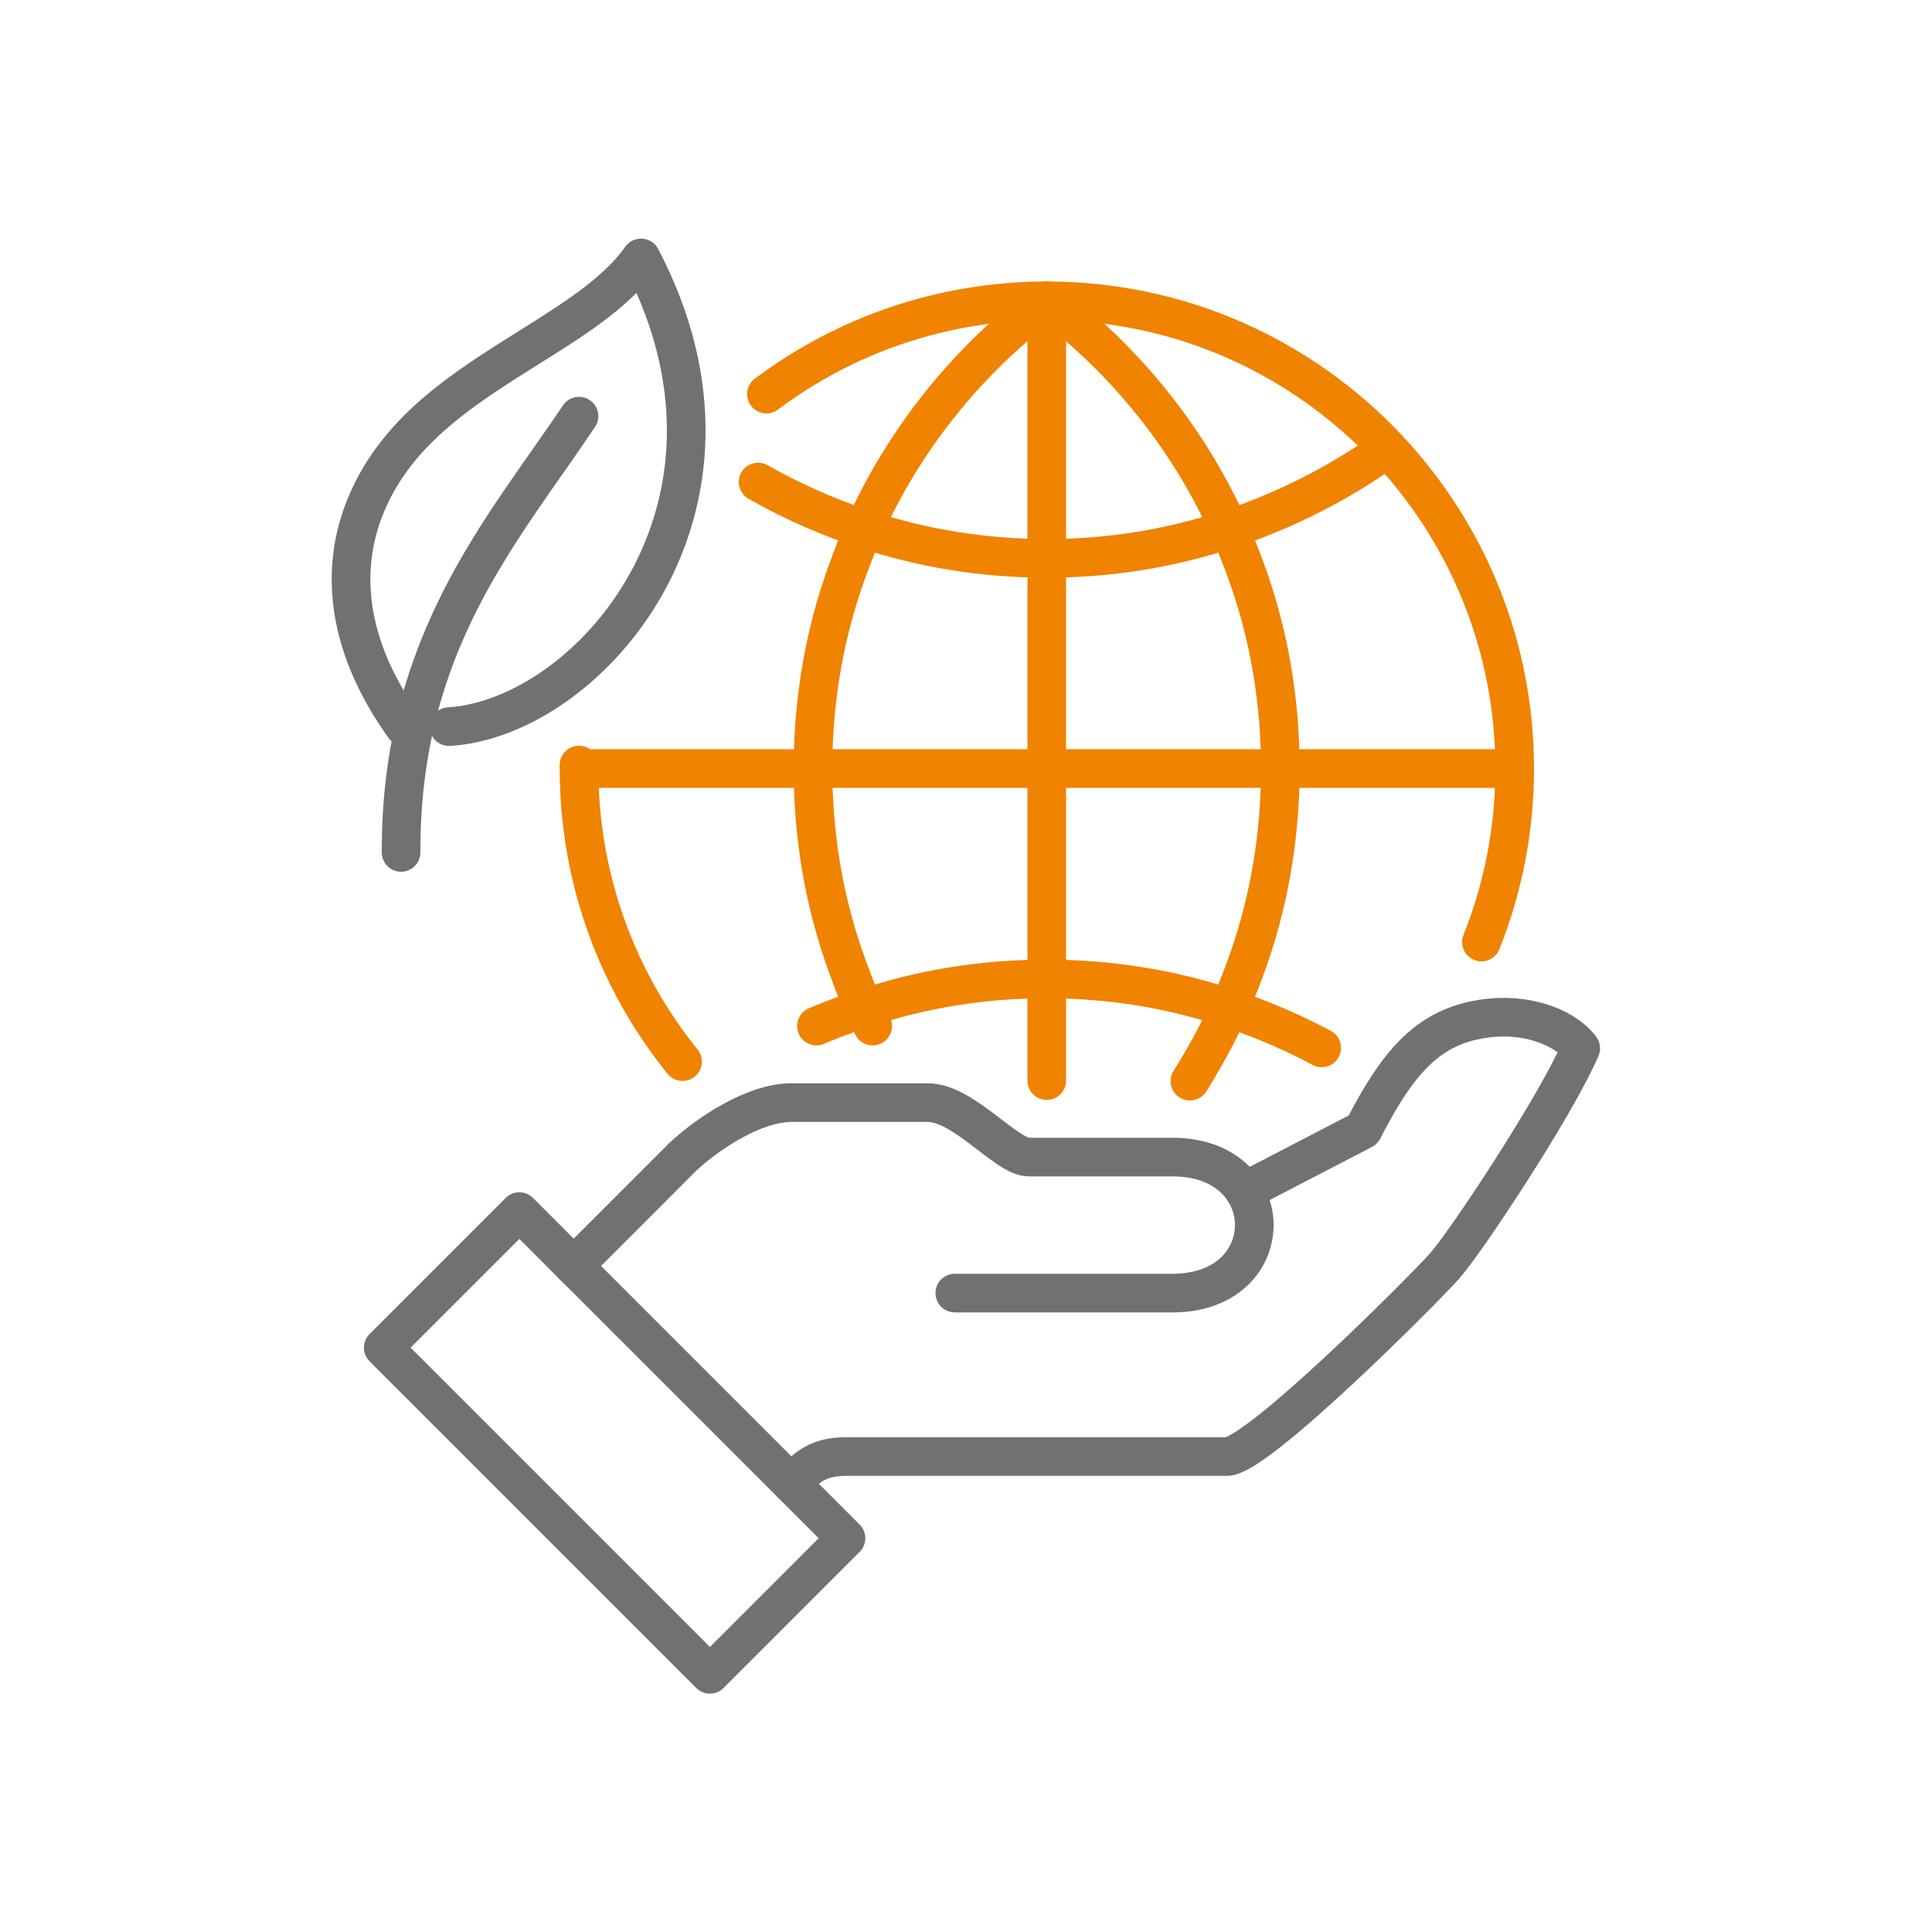
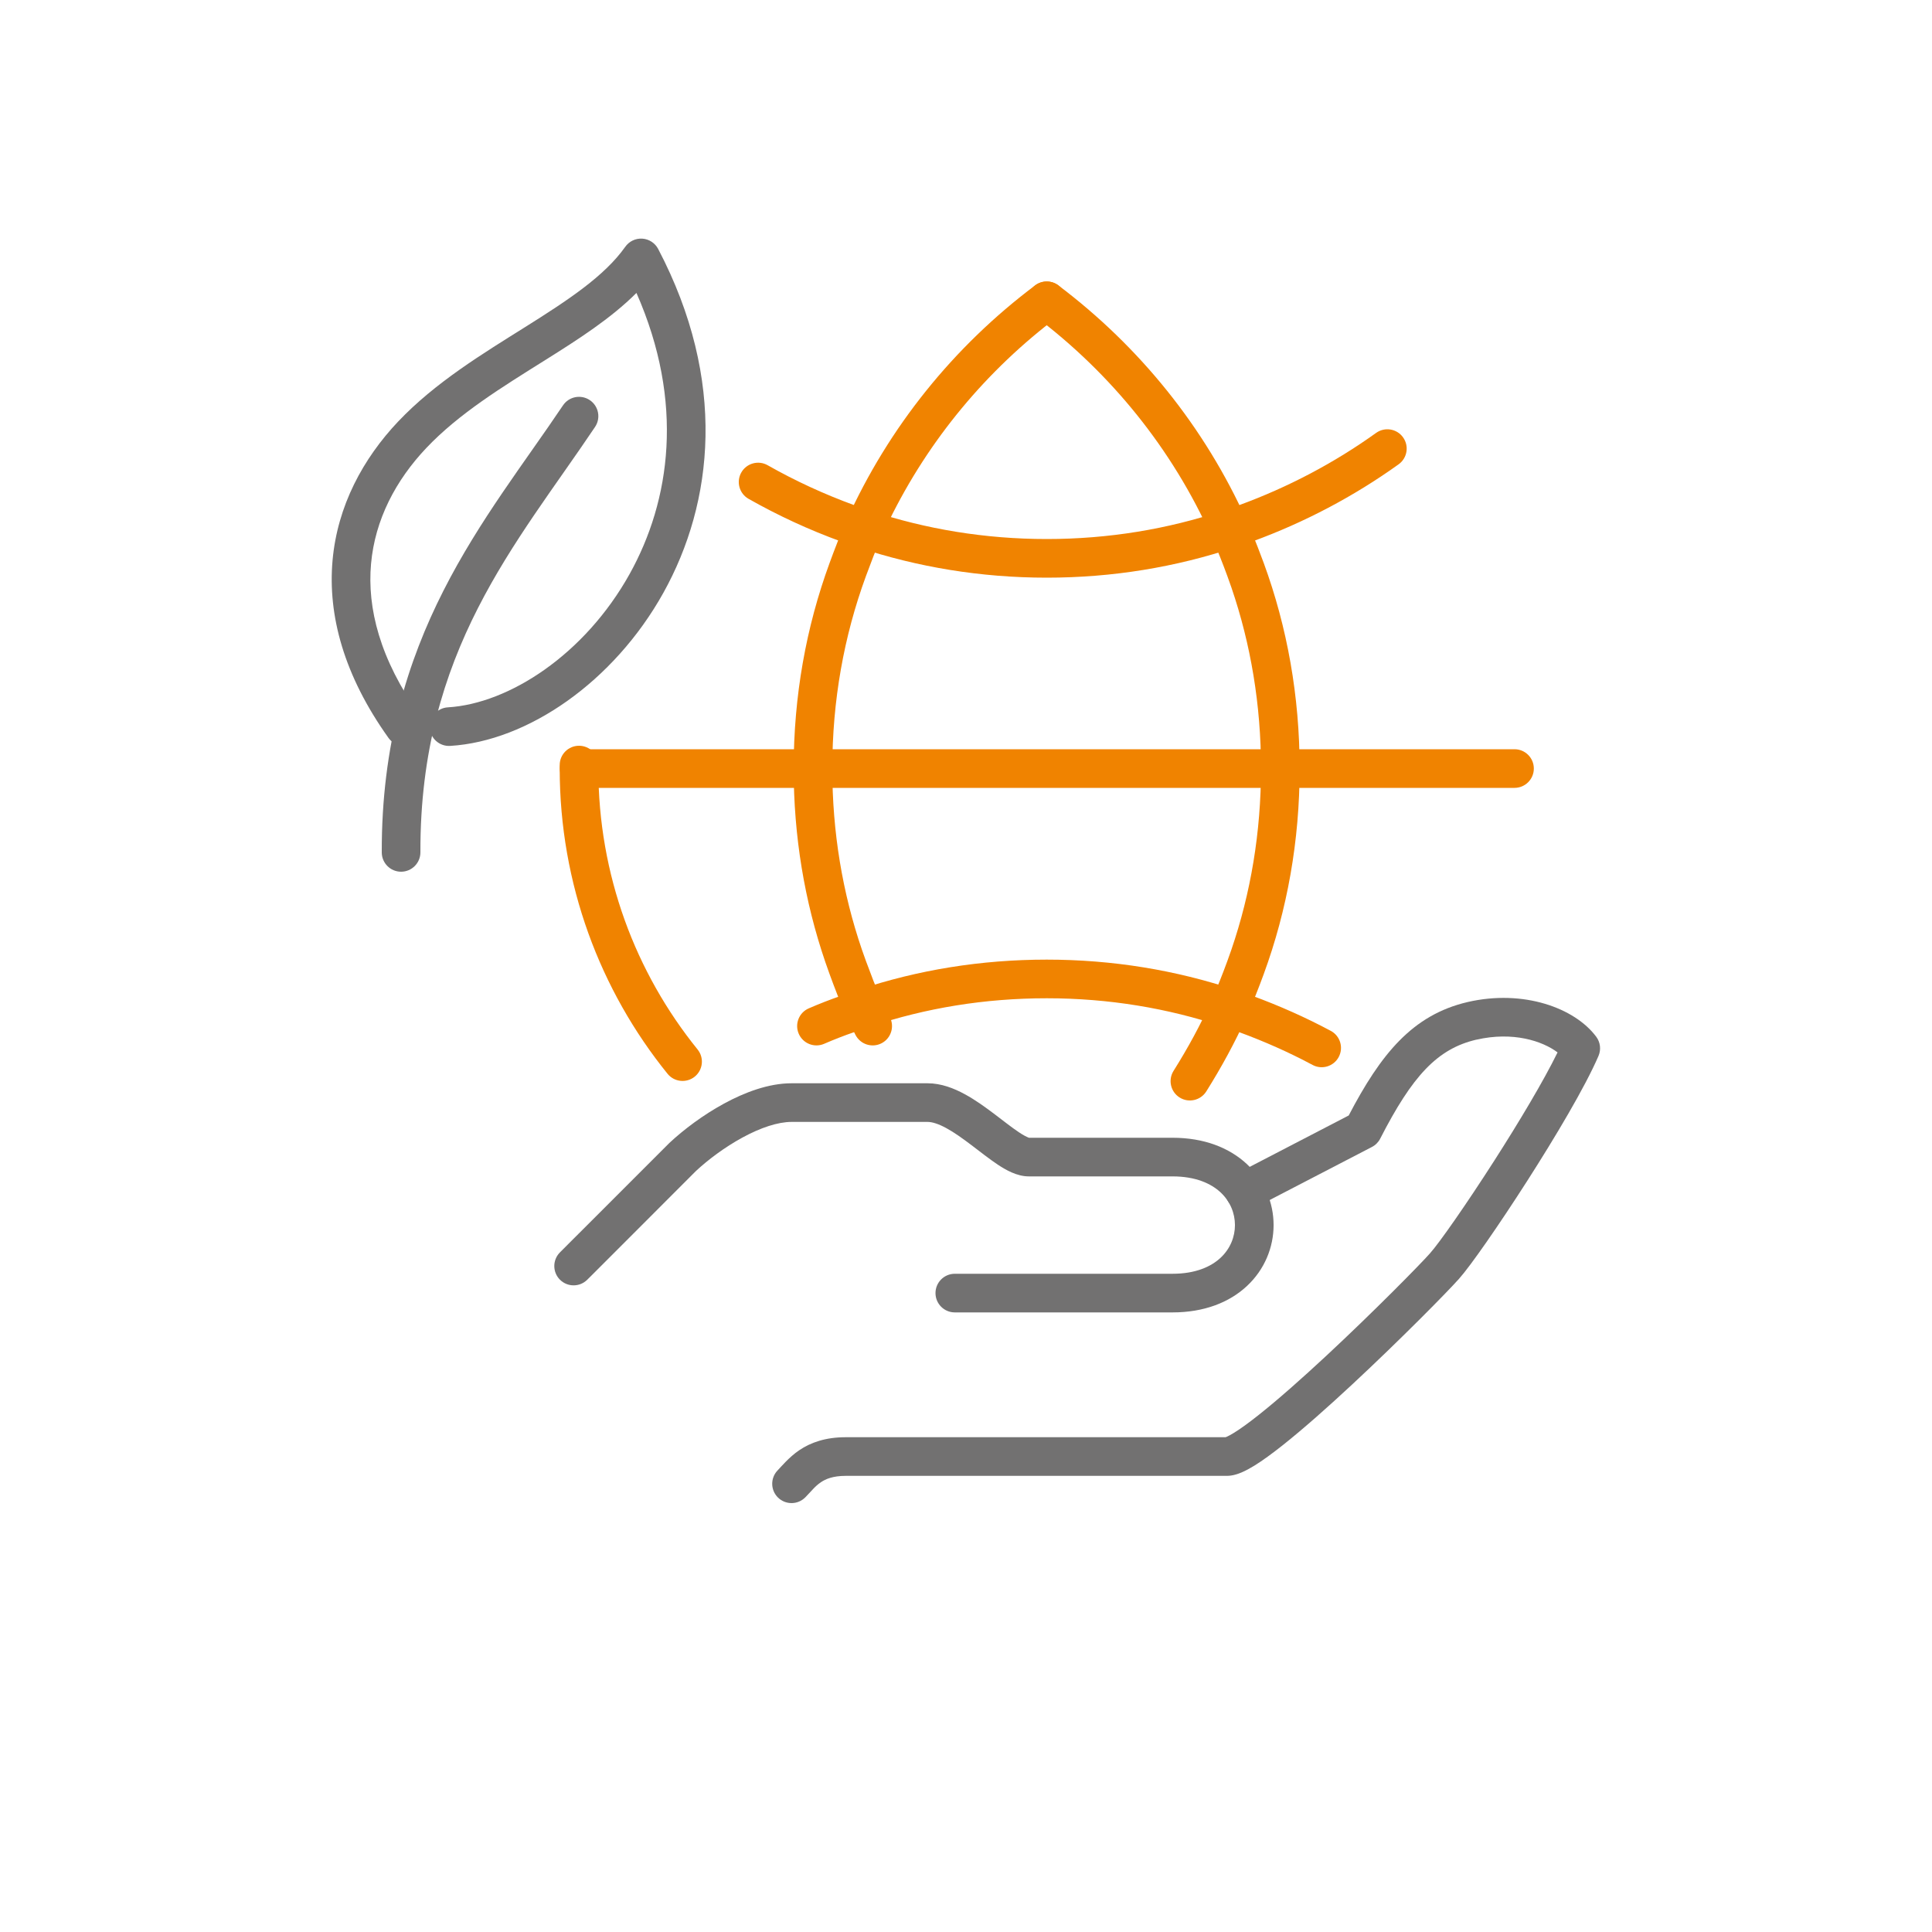
<svg xmlns="http://www.w3.org/2000/svg" width="100" height="100" viewBox="0 0 100 100" fill="none">
  <path d="M33.247 12.352C33.594 12.375 33.904 12.577 34.066 12.885C37.642 19.701 36.936 26.017 34.334 30.688C31.768 35.292 27.306 38.367 23.3 38.608C22.749 38.641 22.275 38.221 22.242 37.67C22.209 37.119 22.629 36.645 23.18 36.612C26.345 36.422 30.267 33.877 32.587 29.714C34.703 25.916 35.439 20.827 32.942 15.162C31.625 16.482 29.907 17.58 28.234 18.629C25.993 20.035 23.761 21.399 22.066 23.188C20.488 24.854 19.41 26.892 19.205 29.184C19.001 31.466 19.653 34.113 21.734 37.029C22.055 37.478 21.951 38.103 21.502 38.424C21.052 38.745 20.427 38.64 20.106 38.191C17.797 34.957 16.96 31.844 17.213 29.006C17.466 26.179 18.792 23.736 20.614 21.812H20.615C22.52 19.801 24.998 18.299 27.172 16.935C29.418 15.525 31.291 14.29 32.364 12.773C32.565 12.489 32.899 12.329 33.247 12.352Z" fill="#727171" />
  <path d="M29.14 20.982C29.448 20.524 30.069 20.402 30.527 20.71C30.986 21.018 31.108 21.639 30.8 22.098C26.715 28.184 21.731 33.681 21.76 44.117C21.761 44.669 21.315 45.118 20.763 45.12C20.211 45.122 19.762 44.675 19.76 44.123C19.729 32.94 25.185 26.876 29.14 20.982Z" fill="#727171" />
  <path d="M75.965 51.865C78.851 51.199 81.508 52.169 82.621 53.662C82.835 53.949 82.879 54.327 82.738 54.655C82.047 56.259 80.507 58.845 79.043 61.132C77.59 63.401 76.115 65.525 75.517 66.192C74.941 66.843 72.489 69.334 69.996 71.653C68.746 72.816 67.466 73.953 66.391 74.806C65.855 75.23 65.351 75.601 64.914 75.869C64.696 76.003 64.475 76.123 64.264 76.213C64.07 76.295 63.798 76.39 63.5 76.39H43.779C43.108 76.39 42.735 76.554 42.489 76.721C42.179 76.931 42.046 77.131 41.684 77.5C41.297 77.894 40.664 77.9 40.269 77.514C39.875 77.127 39.869 76.494 40.256 76.1C40.423 75.929 40.836 75.424 41.368 75.064C41.964 74.661 42.731 74.39 43.779 74.39H63.434C63.446 74.386 63.462 74.381 63.482 74.372C63.569 74.335 63.697 74.269 63.866 74.165C64.205 73.957 64.639 73.642 65.148 73.238C66.163 72.434 67.398 71.338 68.634 70.189C71.11 67.886 73.508 65.447 74.021 64.867L74.025 64.861C74.491 64.343 75.882 62.359 77.358 60.054C78.636 58.058 79.904 55.935 80.619 54.472C79.841 53.885 78.314 53.376 76.415 53.815L76.414 53.813C74.385 54.287 73.095 55.703 71.439 58.936C71.344 59.121 71.194 59.272 71.01 59.367L64.88 62.548C64.39 62.802 63.786 62.61 63.532 62.12C63.278 61.63 63.469 61.027 63.959 60.773L69.809 57.737C71.461 54.575 73.099 52.533 75.963 51.866L75.965 51.865Z" fill="#727171" />
  <path d="M48.011 56.07C48.718 56.07 49.379 56.332 49.931 56.632C50.49 56.935 51.028 57.328 51.497 57.683C51.992 58.059 52.389 58.374 52.753 58.615C53.158 58.883 53.288 58.89 53.25 58.89H60.69C62.314 58.89 63.628 59.401 64.546 60.26C65.458 61.115 65.921 62.261 65.921 63.41C65.921 64.559 65.459 65.706 64.546 66.56C63.628 67.419 62.314 67.93 60.69 67.93H49.421C48.869 67.93 48.421 67.483 48.421 66.93C48.421 66.378 48.868 65.93 49.421 65.93H60.69C61.887 65.93 62.687 65.561 63.18 65.1C63.677 64.635 63.921 64.021 63.921 63.41C63.921 62.799 63.677 62.186 63.18 61.72C62.687 61.26 61.887 60.89 60.69 60.89H53.25C52.627 60.89 52.044 60.545 51.649 60.284C51.214 59.996 50.724 59.607 50.289 59.277C49.828 58.928 49.392 58.615 48.977 58.389C48.554 58.16 48.238 58.07 48.011 58.07H40.971C40.263 58.07 39.368 58.368 38.43 58.879C37.514 59.377 36.65 60.026 36.022 60.611C34.969 61.664 33.568 63.068 32.427 64.209L30.554 66.082C30.503 66.132 30.464 66.171 30.437 66.197C30.424 66.21 30.415 66.221 30.408 66.227C30.405 66.23 30.402 66.232 30.4 66.234L30.397 66.237C30.007 66.627 29.374 66.627 28.983 66.237C28.593 65.847 28.593 65.213 28.983 64.823L29.023 64.783C29.05 64.757 29.088 64.717 29.139 64.667C29.239 64.566 29.385 64.42 29.567 64.238C29.931 63.874 30.439 63.368 31.012 62.795L34.647 59.159C35.389 58.466 36.392 57.711 37.474 57.122C38.537 56.543 39.779 56.07 40.971 56.07H48.011Z" fill="#727171" />
-   <path d="M26.174 62.005C26.564 61.615 27.197 61.615 27.588 62.005L44.495 78.912C44.885 79.303 44.885 79.936 44.495 80.326L37.452 87.369C37.062 87.76 36.428 87.76 36.038 87.369L19.131 70.462C18.74 70.072 18.74 69.439 19.131 69.048L26.174 62.005ZM36.745 85.248L42.374 79.619L26.881 64.127L21.252 69.755L36.745 85.248Z" fill="#727171" />
-   <path d="M53.18 55.93V15.57C53.18 15.018 53.627 14.57 54.18 14.57C54.732 14.57 55.18 15.018 55.18 15.57V55.93C55.179 56.483 54.732 56.93 54.18 56.93C53.627 56.93 53.18 56.483 53.18 55.93Z" fill="#F08300" />
  <path d="M78.391 38.78C78.943 38.78 79.391 39.228 79.391 39.78C79.391 40.332 78.943 40.78 78.391 40.78H29.98C29.428 40.78 28.98 40.332 28.98 39.78C28.98 39.228 29.428 38.78 29.98 38.78H78.391Z" fill="#F08300" />
-   <path d="M77.4 39.78C77.4 33.645 75.004 28.047 71.101 23.895C66.862 19.387 60.851 16.57 54.189 16.57C48.963 16.57 44.142 18.295 40.269 21.2C39.828 21.531 39.201 21.442 38.87 21C38.539 20.558 38.628 19.932 39.07 19.6C43.277 16.445 48.516 14.57 54.189 14.57C61.427 14.57 67.958 17.633 72.558 22.525L72.951 22.952C76.956 27.413 79.4 33.323 79.4 39.78C79.4 43.089 78.764 46.235 77.608 49.131C77.403 49.643 76.822 49.894 76.309 49.689C75.796 49.484 75.546 48.902 75.751 48.389C76.814 45.725 77.4 42.831 77.4 39.78Z" fill="#F08300" />
  <path d="M28.97 39.78V39.6C28.97 39.048 29.417 38.6 29.97 38.6C30.522 38.6 30.97 39.048 30.97 39.6V39.78C30.97 45.283 32.897 50.352 36.107 54.321C36.455 54.75 36.388 55.38 35.959 55.727C35.53 56.074 34.9 56.008 34.553 55.58C31.064 51.268 28.97 45.757 28.97 39.78Z" fill="#F08300" />
  <path d="M71.227 22.407C71.676 22.086 72.3 22.188 72.622 22.637C72.944 23.086 72.841 23.71 72.393 24.032C70.088 25.686 67.527 27.039 64.813 28.03L64.812 28.029C64.548 28.129 64.258 28.24 63.926 28.331C60.867 29.353 57.593 29.9 54.18 29.9C50.762 29.9 47.486 29.353 44.405 28.329L44.394 28.326C44.117 28.23 43.83 28.134 43.543 28.032L43.537 28.03C41.866 27.421 40.276 26.687 38.746 25.82C38.266 25.547 38.097 24.937 38.37 24.456C38.642 23.976 39.252 23.808 39.733 24.08C41.164 24.892 42.656 25.579 44.224 26.151C44.491 26.246 44.739 26.329 45.033 26.431H45.035C47.913 27.387 50.978 27.9 54.18 27.9C57.382 27.9 60.445 27.387 63.302 26.432L63.362 26.413C63.604 26.349 63.815 26.268 64.115 26.155L64.126 26.151C66.672 25.221 69.072 23.954 71.227 22.407Z" fill="#F08300" />
  <path d="M54.18 49.67C57.593 49.67 60.867 50.215 63.927 51.237C64.259 51.329 64.549 51.441 64.813 51.541H64.814C66.215 52.056 67.568 52.655 68.882 53.358C69.369 53.619 69.552 54.225 69.291 54.712C69.03 55.199 68.424 55.382 67.938 55.121C66.712 54.465 65.445 53.904 64.125 53.419L64.115 53.415C63.816 53.301 63.604 53.221 63.362 53.156C63.342 53.151 63.322 53.145 63.303 53.139C60.445 52.183 57.382 51.67 54.18 51.67C50.976 51.67 47.913 52.173 45.038 53.138C45.031 53.14 45.024 53.142 45.017 53.145C44.753 53.227 44.51 53.317 44.216 53.422L44.206 53.425C43.68 53.606 43.164 53.808 42.658 54.027C42.151 54.247 41.563 54.014 41.343 53.508C41.123 53.001 41.355 52.412 41.861 52.193C42.412 51.954 42.972 51.736 43.543 51.538C43.676 51.491 43.817 51.44 43.965 51.388L44.424 51.234C47.502 50.204 50.772 49.67 54.18 49.67Z" fill="#F08300" />
  <path d="M65.269 39.78C65.269 36.494 64.743 33.351 63.738 30.41L63.53 29.824C63.276 29.129 63.004 28.442 62.707 27.78V27.779C60.678 23.247 57.507 19.33 53.578 16.369C53.137 16.037 53.049 15.409 53.381 14.968C53.713 14.527 54.34 14.439 54.781 14.771C58.972 17.93 62.361 22.113 64.532 26.961L64.767 27.501C64.997 28.044 65.21 28.593 65.409 29.136C66.63 32.468 67.269 36.045 67.269 39.78C67.269 43.515 66.63 47.092 65.409 50.423C65.144 51.148 64.855 51.882 64.532 52.6C63.93 53.949 63.217 55.249 62.437 56.492C62.143 56.959 61.525 57.101 61.058 56.807C60.59 56.514 60.449 55.896 60.743 55.428C61.482 54.252 62.148 53.033 62.706 51.783L62.707 51.78C63.005 51.118 63.276 50.431 63.53 49.736L63.738 49.15C64.743 46.209 65.269 43.066 65.269 39.78Z" fill="#F08300" />
  <path d="M41.08 39.78C41.08 36.035 41.72 32.467 42.941 29.135C43.203 28.421 43.483 27.684 43.808 26.961L43.809 26.96C45.989 22.114 49.367 17.93 53.58 14.77C54.022 14.439 54.649 14.529 54.98 14.97C55.311 15.412 55.222 16.038 54.78 16.37C51.08 19.145 48.07 22.76 46.027 26.937L45.632 27.78C45.484 28.108 45.346 28.443 45.212 28.784L44.819 29.824C43.68 32.932 43.08 36.265 43.08 39.78C43.08 43.075 43.607 46.21 44.611 49.15L44.819 49.736L45.212 50.776C45.344 51.112 45.481 51.443 45.626 51.767C45.781 52.088 45.908 52.36 46.059 52.651C46.312 53.142 46.12 53.745 45.629 53.999C45.138 54.252 44.535 54.06 44.281 53.569C44.113 53.244 43.962 52.92 43.82 52.626C43.816 52.617 43.812 52.609 43.808 52.6C43.483 51.877 43.203 51.14 42.941 50.425L42.719 49.797C41.642 46.645 41.08 43.291 41.08 39.78Z" fill="#F08300" />
</svg>